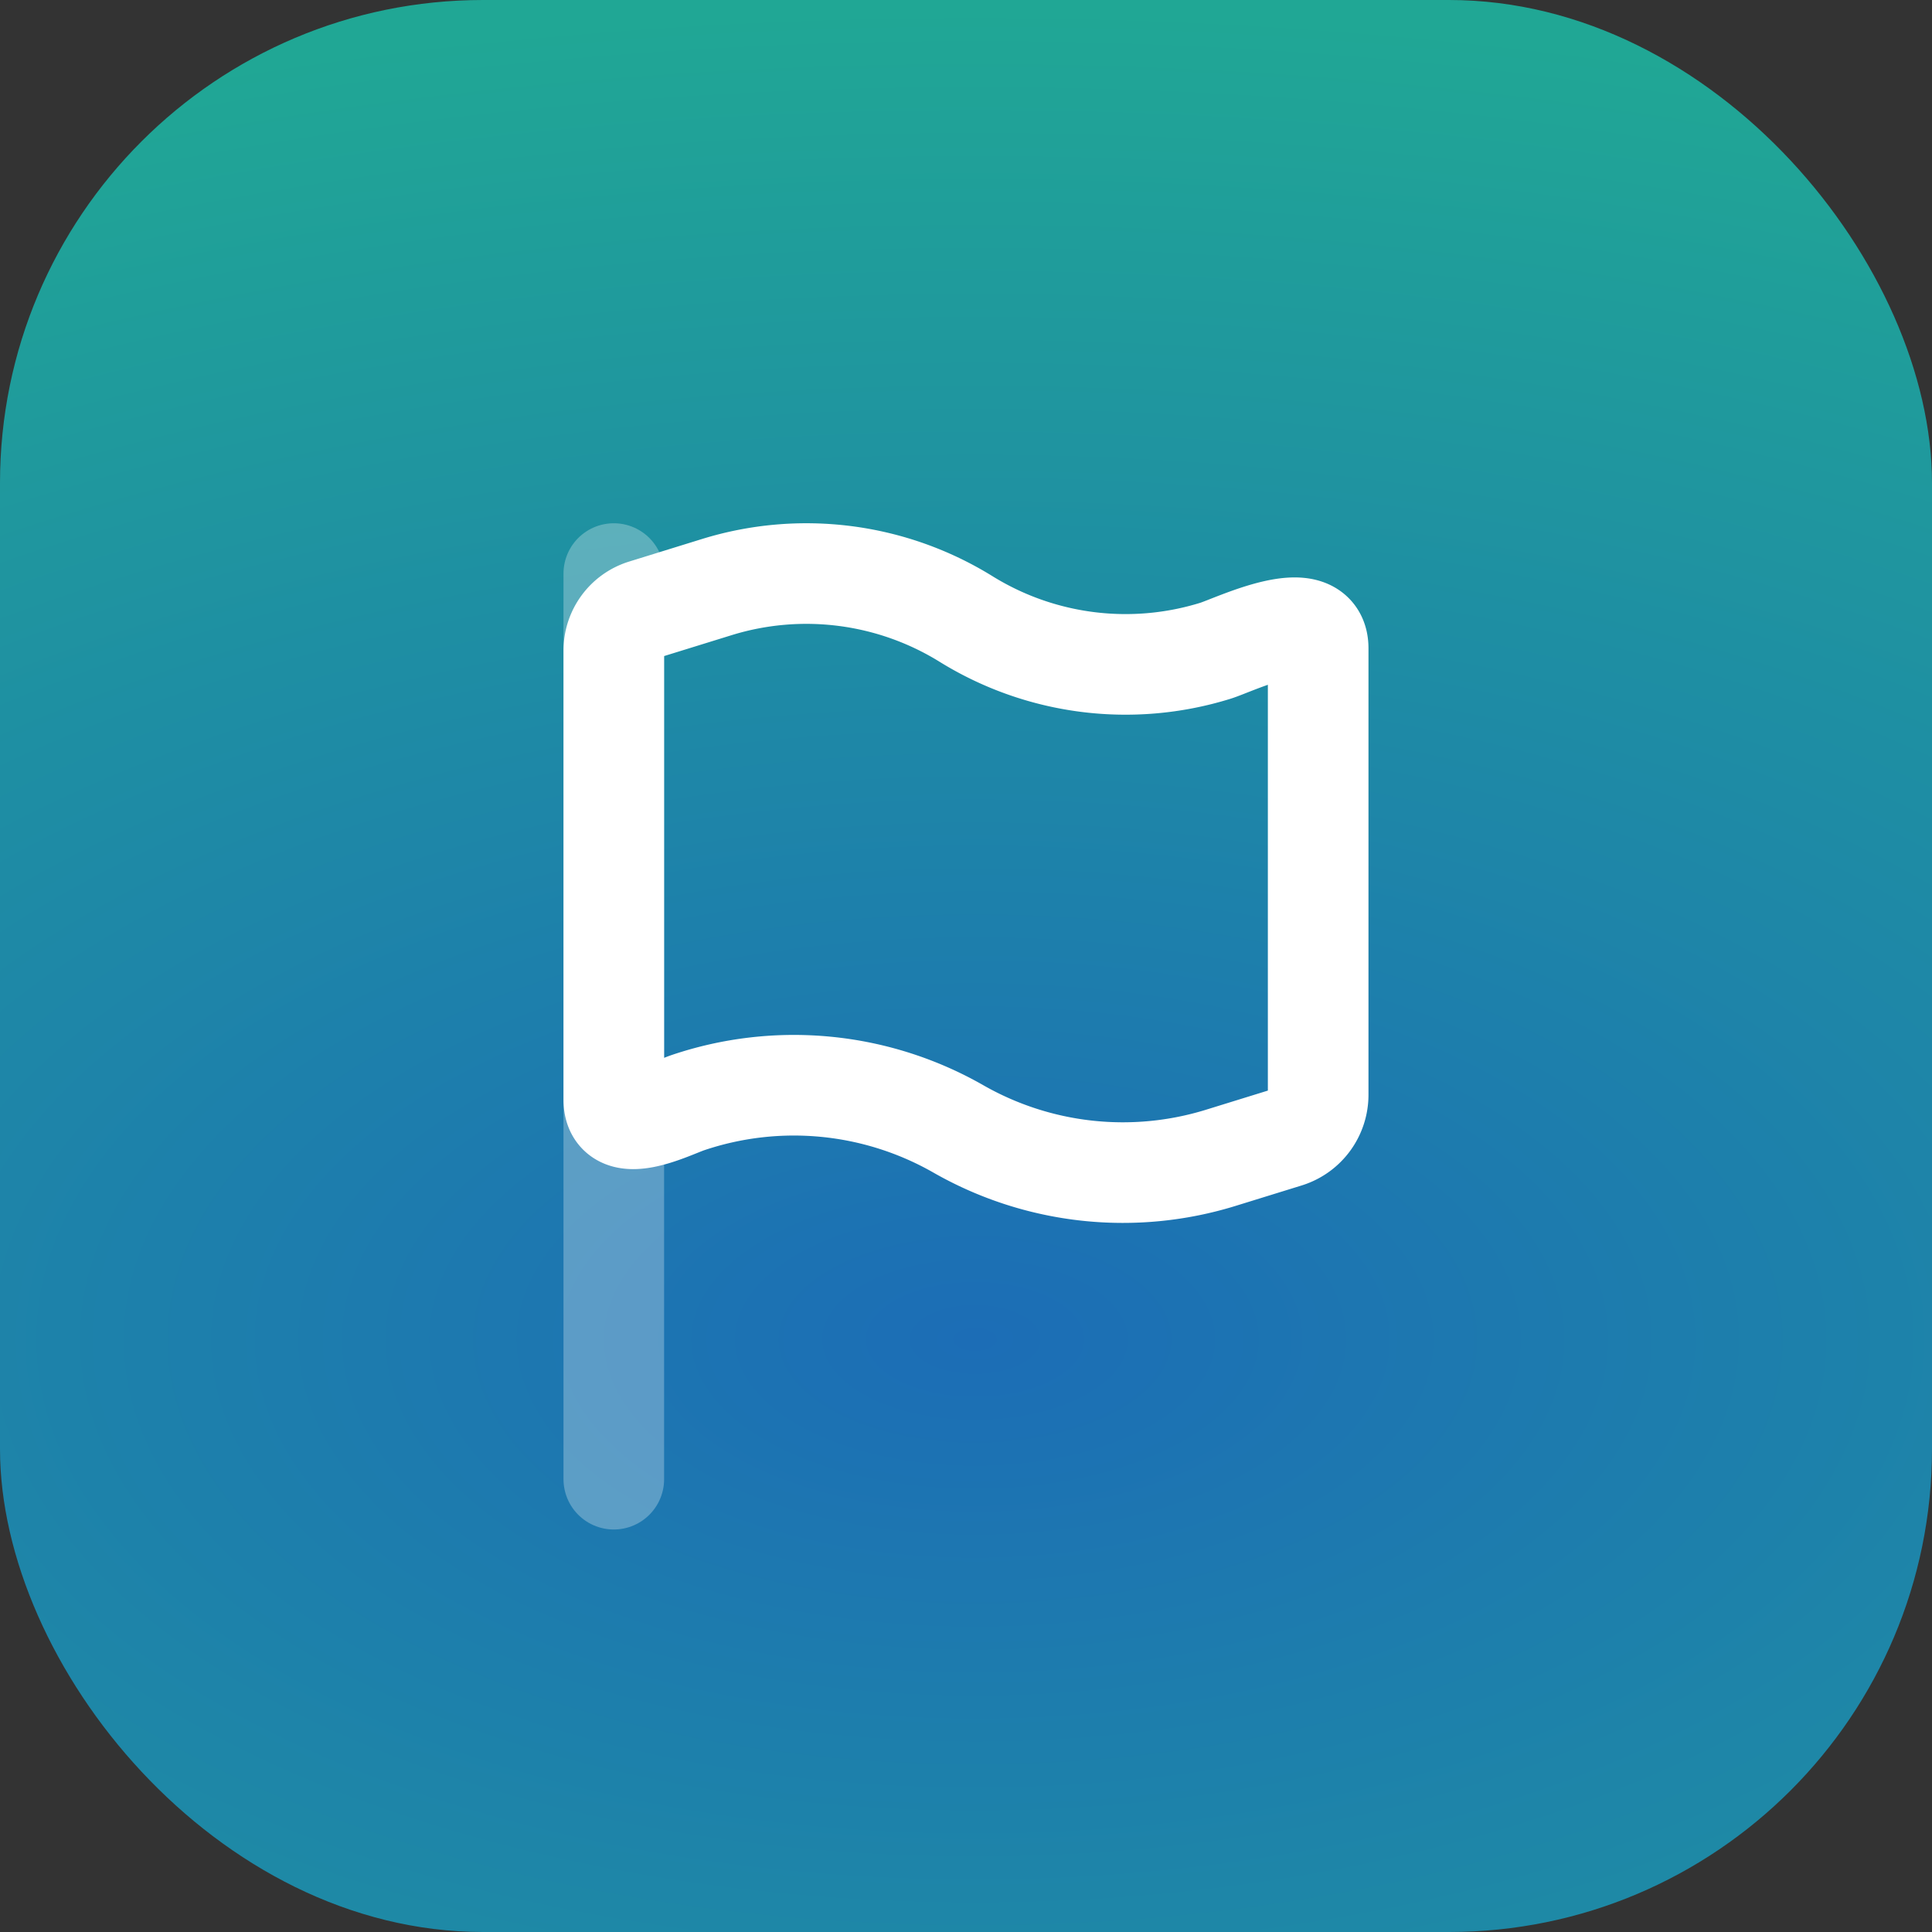
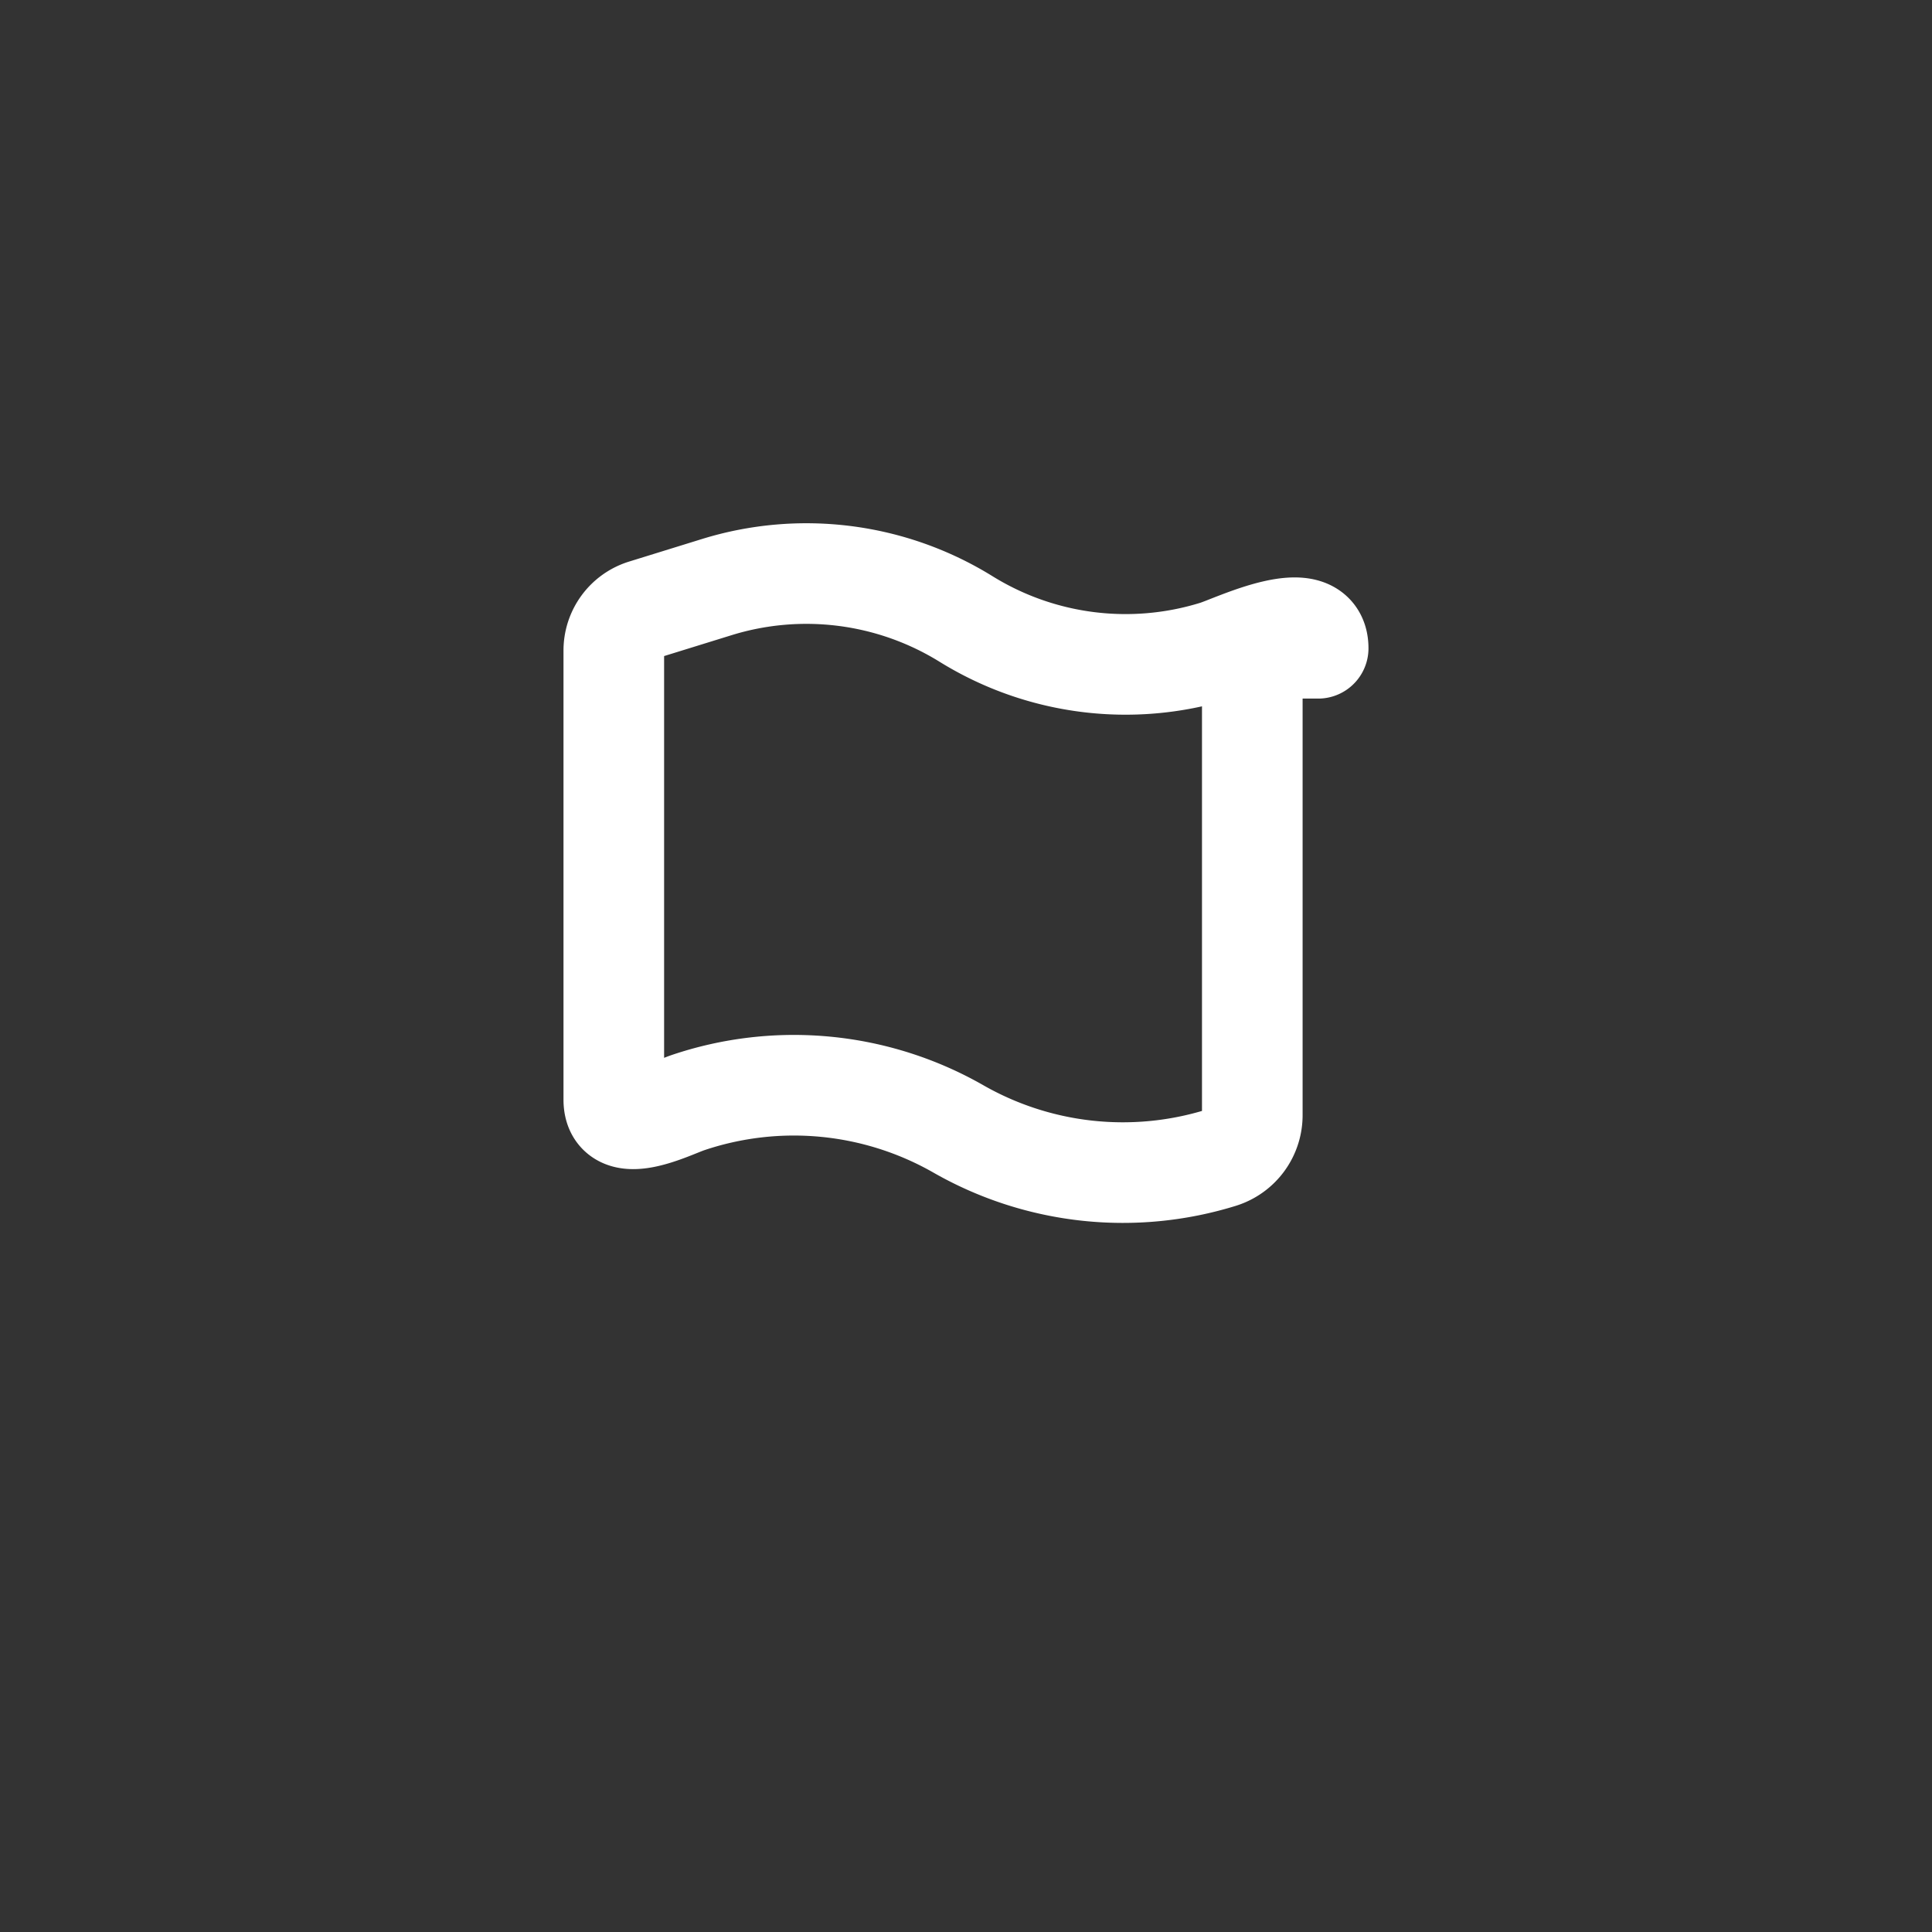
<svg xmlns="http://www.w3.org/2000/svg" width="64" height="64" fill="none" viewBox="0 0 64 64">
  <rect x="0" y="0" width="64" height="64" fill="#333333" stroke="none" />
-   <rect width="64" height="64" fill="url(#paint0_radial_244_26969)" rx="16" />
-   <path stroke="#fff" stroke-linecap="round" stroke-linejoin="round" stroke-width="3.333" d="M43.666 21.475c0-1.482-2.777-.111-3.408.084-2.776.86-5.788.475-8.258-1.055a10.046 10.046 0 0 0-8.258-1.055l-2.41.746a1.417 1.417 0 0 0-.999 1.354v14.878c0 1.26 1.897.289 2.453.1a10.982 10.982 0 0 1 8.962.87 10.982 10.982 0 0 0 8.696.956l2.182-.675a1.477 1.477 0 0 0 1.04-1.41V21.474Z" />
-   <path stroke="#fff" stroke-linecap="round" stroke-linejoin="round" stroke-width="3.333" d="M20.333 19v30" opacity=".28" />
+   <path stroke="#fff" stroke-linecap="round" stroke-linejoin="round" stroke-width="3.333" d="M43.666 21.475c0-1.482-2.777-.111-3.408.084-2.776.86-5.788.475-8.258-1.055a10.046 10.046 0 0 0-8.258-1.055l-2.41.746a1.417 1.417 0 0 0-.999 1.354v14.878c0 1.26 1.897.289 2.453.1a10.982 10.982 0 0 1 8.962.87 10.982 10.982 0 0 0 8.696.956a1.477 1.477 0 0 0 1.04-1.41V21.474Z" />
  <defs>
    <radialGradient id="paint0_radial_244_26969" cx="0" cy="0" r="1" gradientTransform="rotate(-90.548 38.226 6.167) scale(44.453 85.764)" gradientUnits="userSpaceOnUse">
      <stop stop-color="#1C6DB6" />
      <stop offset="1" stop-color="#20A795" />
    </radialGradient>
  </defs>
</svg>